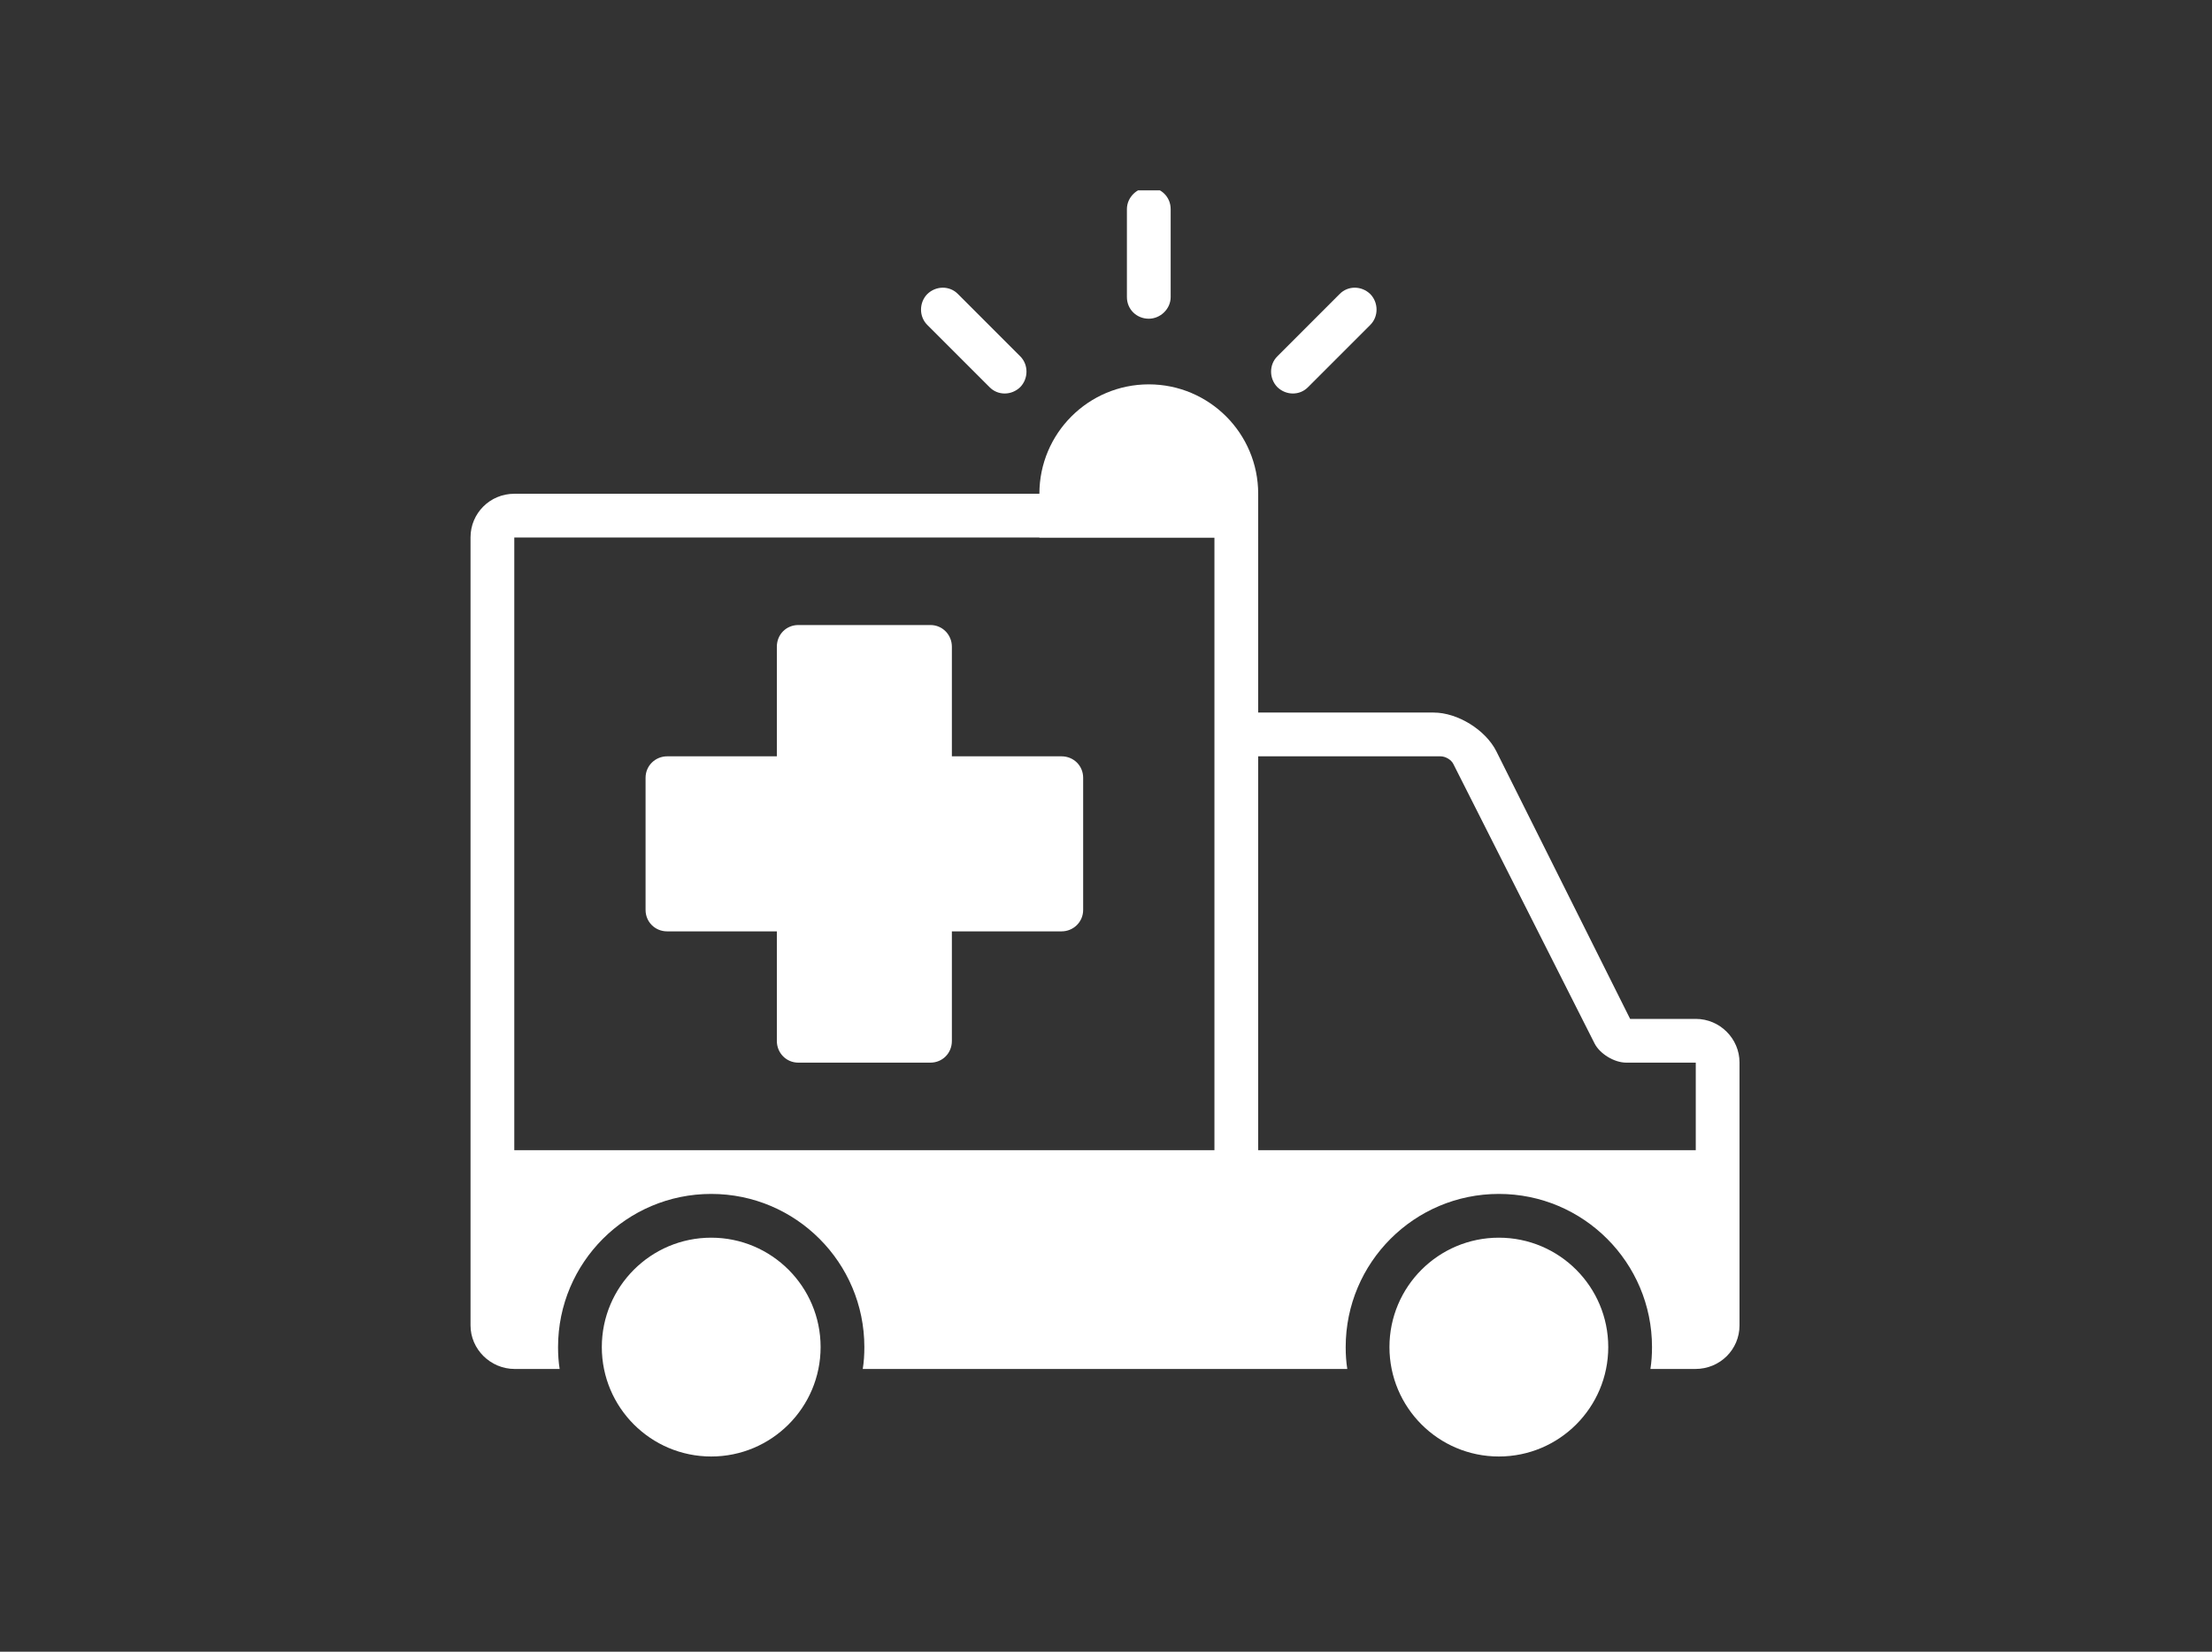
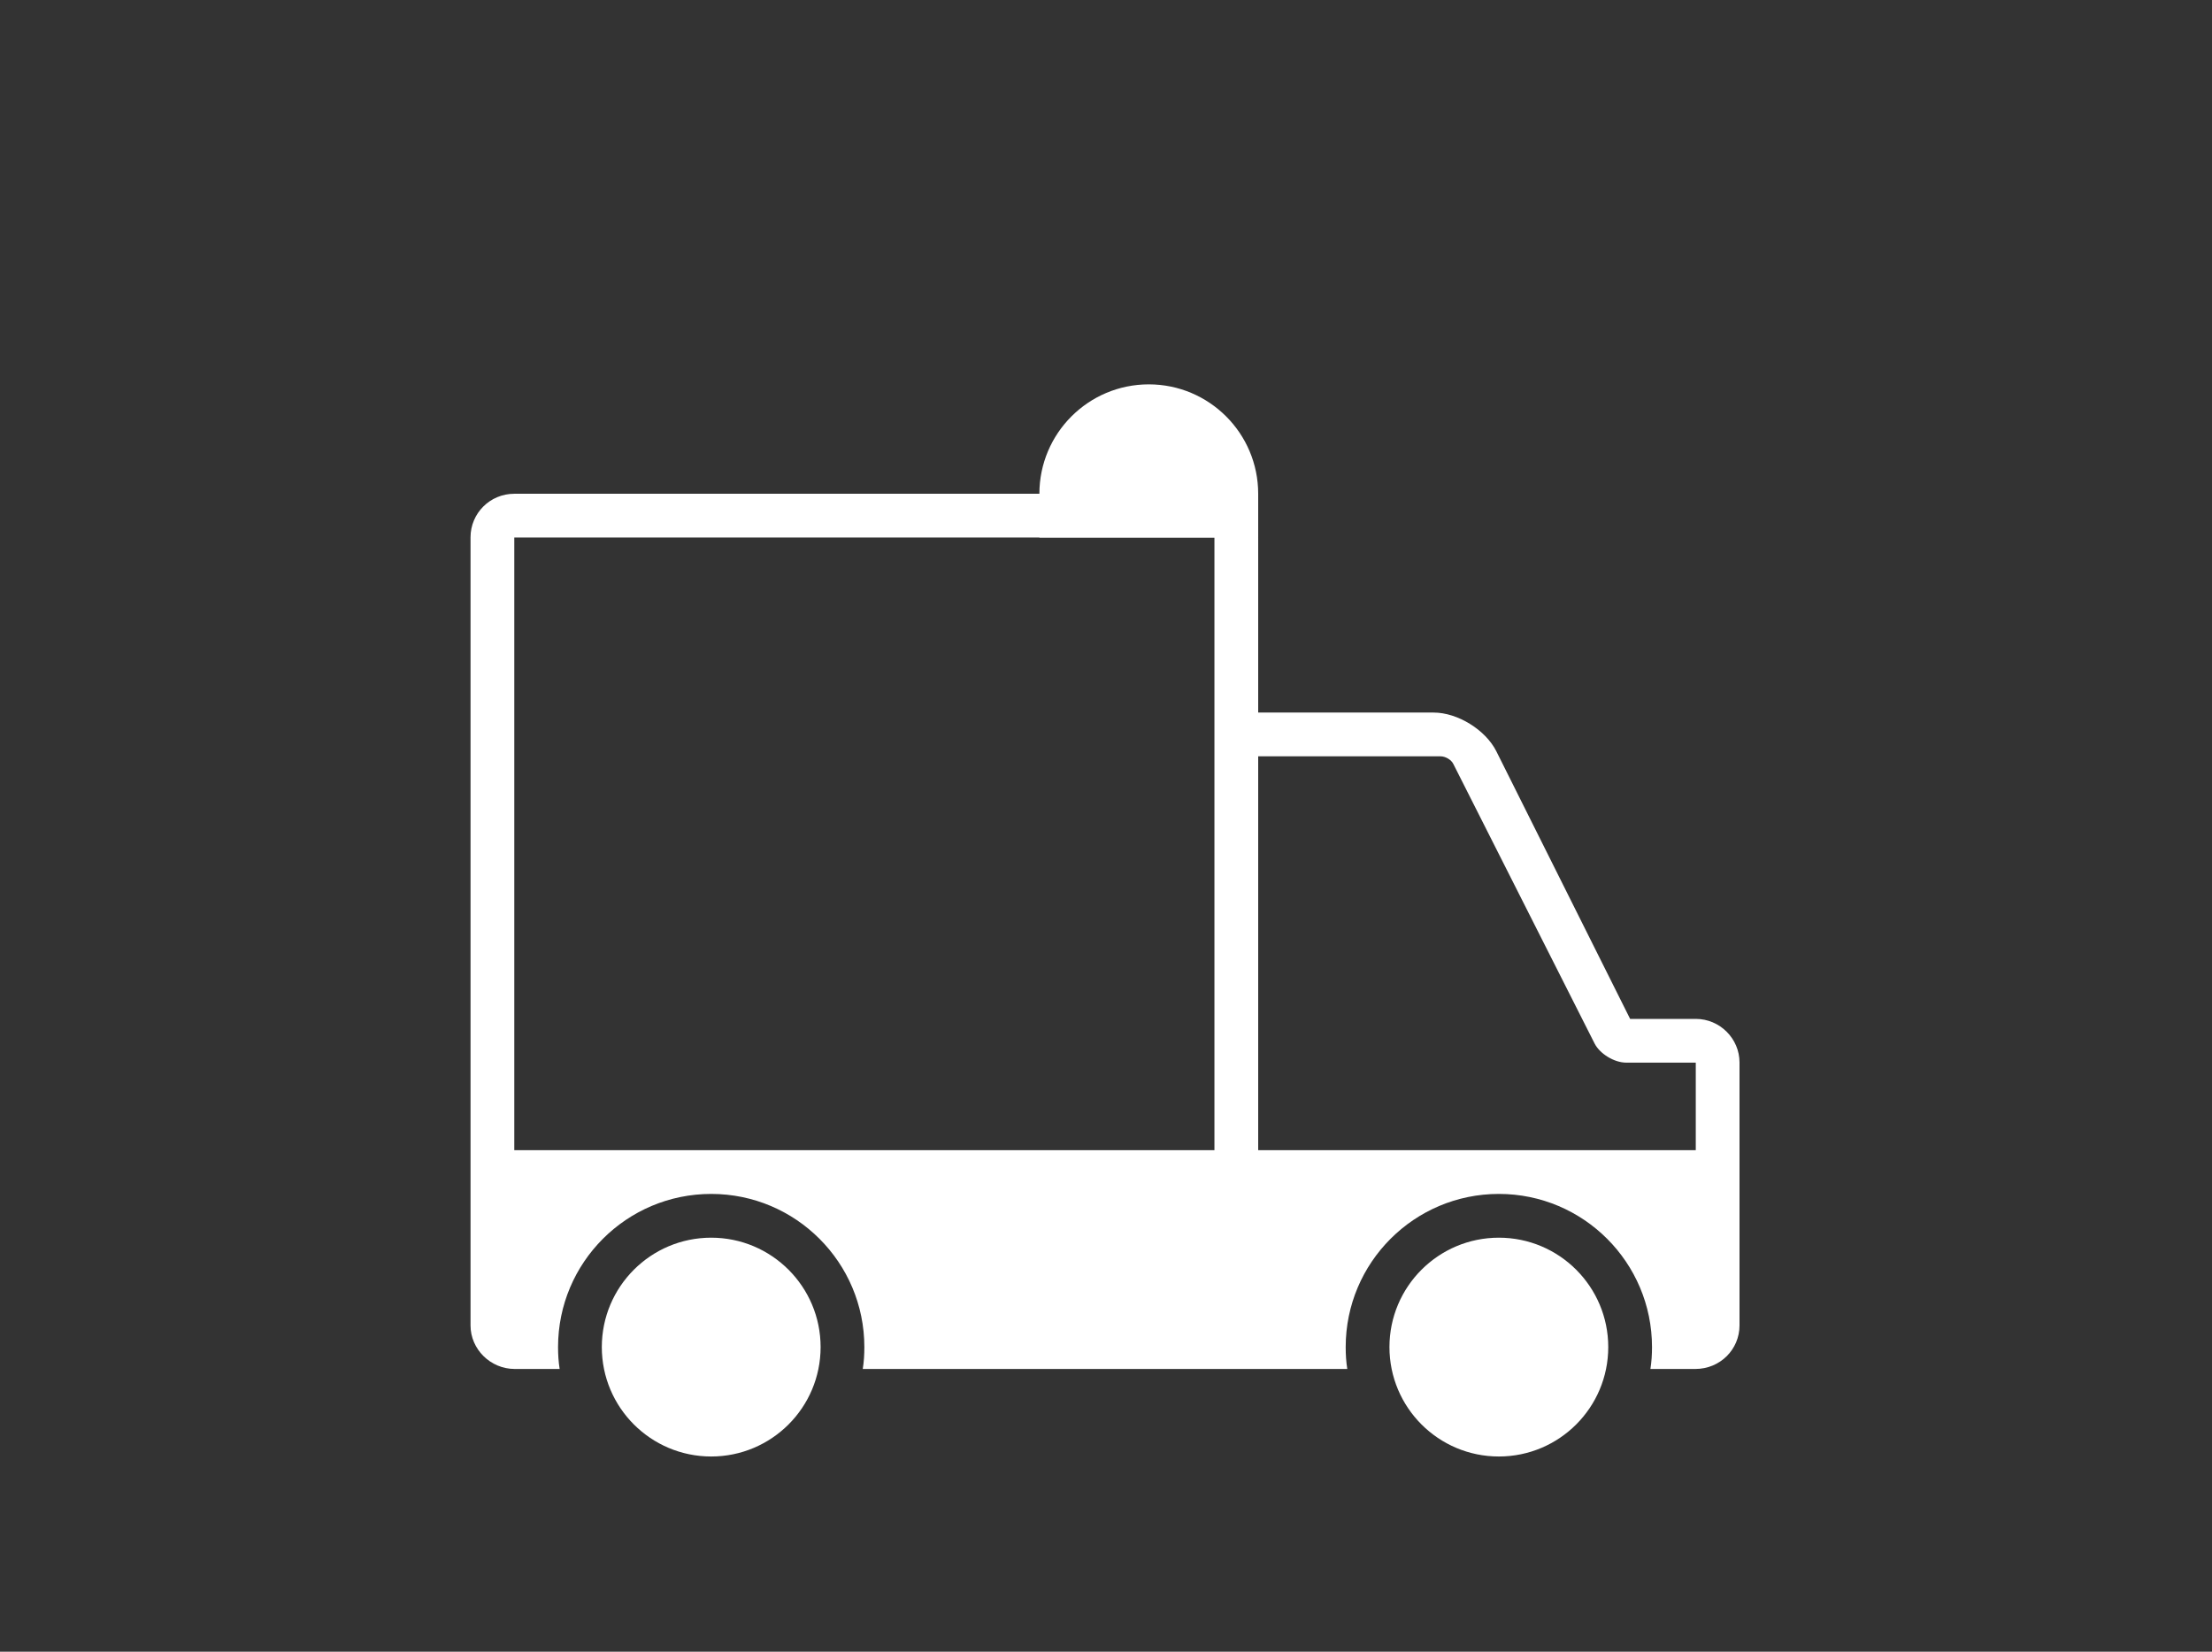
<svg xmlns="http://www.w3.org/2000/svg" width="450pt" height="336pt" viewBox="0 0 450 336">
  <rect x="0" y="0" width="450" height="336" fill="#333333" stroke="none" />
  <defs>
    <clipPath id="clip1">
      <path d="M 187 38.723 L 281 38.723 L 281 81 L 187 81 Z M 187 38.723 " />
    </clipPath>
    <clipPath id="clip2">
      <path d="M 95.723 100 L 354 100 L 354 297 L 95.723 297 Z M 95.723 100 " />
    </clipPath>
  </defs>
  <g id="surface1">
    <g clip-path="url(#clip1)" clip-rule="nonzero">
-       <path style=" stroke:none;fill-rule:evenodd;fill:rgb(100%,100%,100%);fill-opacity:1;" d="M 233.703 38.129 C 236.16 38.129 238.156 40.031 238.156 42.535 L 238.156 60.434 C 238.156 62.844 236.07 64.836 233.703 64.836 C 231.246 64.836 229.254 62.938 229.254 60.434 L 229.254 42.535 C 229.254 40.125 231.34 38.129 233.703 38.129 Z M 188.637 59.828 C 190.398 58.113 193.184 58.066 194.898 59.828 L 207.555 72.488 C 209.27 74.203 209.223 77.031 207.555 78.746 C 205.793 80.461 203.012 80.508 201.297 78.746 L 188.637 66.09 C 186.922 64.371 186.969 61.543 188.637 59.828 Z M 278.77 59.828 C 280.441 61.543 280.484 64.371 278.77 66.09 L 266.113 78.746 C 264.398 80.508 261.617 80.461 259.855 78.746 C 258.184 77.031 258.137 74.203 259.855 72.488 L 272.512 59.828 C 274.227 58.066 277.008 58.113 278.77 59.828 Z M 278.77 59.828 " />
-     </g>
+       </g>
    <g clip-path="url(#clip2)" clip-rule="nonzero">
      <path style=" stroke:none;fill-rule:evenodd;fill:rgb(100%,100%,100%);fill-opacity:1;" d="M 274.086 278.484 L 175.516 278.484 C 175.75 277.047 175.84 275.562 175.84 274.031 C 175.84 256.832 161.887 242.875 144.684 242.875 C 127.484 242.875 113.527 256.832 113.527 274.031 C 113.527 275.562 113.621 277.047 113.852 278.484 L 104.719 278.484 C 99.758 278.484 95.723 274.449 95.723 269.629 L 95.723 109.301 C 95.723 104.434 99.664 100.445 104.625 100.445 L 247.059 100.445 C 251.973 100.445 255.961 104.387 255.961 109.438 L 255.961 144.953 L 291.66 144.953 C 296.527 144.953 302.23 148.477 304.41 152.836 L 331.625 207.27 L 344.98 207.27 C 349.895 207.27 353.879 211.301 353.879 216.125 L 353.879 269.629 C 353.879 274.496 349.941 278.484 344.887 278.484 L 335.754 278.484 C 335.984 277.047 336.078 275.562 336.078 274.031 C 336.078 256.832 322.121 242.875 304.922 242.875 C 287.719 242.875 273.762 256.832 273.762 274.031 C 273.762 275.562 273.855 277.047 274.086 278.484 Z M 344.98 233.973 L 344.98 216.168 L 330.836 216.168 C 328.379 216.168 325.461 214.363 324.395 212.273 L 295.648 155.387 C 295.23 154.551 294.07 153.855 293.051 153.855 L 255.961 153.855 L 255.961 233.973 Z M 247.059 109.348 L 104.625 109.348 L 104.625 233.973 L 247.059 233.973 Z M 144.684 296.289 C 132.398 296.289 122.43 286.32 122.43 274.031 C 122.43 261.746 132.398 251.777 144.684 251.777 C 156.973 251.777 166.941 261.746 166.941 274.031 C 166.941 286.32 156.973 296.289 144.684 296.289 Z M 304.922 296.289 C 292.633 296.289 282.664 286.32 282.664 274.031 C 282.664 261.746 292.633 251.777 304.922 251.777 C 317.207 251.777 327.176 261.746 327.176 274.031 C 327.176 286.32 317.207 296.289 304.922 296.289 Z M 304.922 296.289 " />
    </g>
    <path style=" stroke:none;fill-rule:nonzero;fill:rgb(100%,100%,100%);fill-opacity:1;" d="M 255.961 100.445 C 255.961 88.156 245.992 78.188 233.703 78.188 C 221.418 78.188 211.449 88.156 211.449 100.445 L 211.449 109.348 L 255.961 109.348 Z M 255.961 100.445 " />
-     <path style=" stroke:none;fill-rule:evenodd;fill:rgb(100%,100%,100%);fill-opacity:1;" d="M 189.289 127.148 L 162.395 127.148 C 159.984 127.148 158.039 129.051 158.039 131.555 L 158.039 153.855 L 135.738 153.855 C 133.324 153.855 131.332 155.758 131.332 158.215 L 131.332 185.105 C 131.332 187.516 133.234 189.465 135.738 189.465 L 158.039 189.465 L 158.039 211.766 C 158.039 214.176 159.938 216.168 162.395 216.168 L 189.289 216.168 C 191.699 216.168 193.645 214.27 193.645 211.766 L 193.645 189.465 L 215.945 189.465 C 218.359 189.465 220.352 187.562 220.352 185.105 L 220.352 158.215 C 220.352 155.805 218.449 153.855 215.945 153.855 L 193.645 153.855 L 193.645 131.555 C 193.645 129.145 191.746 127.148 189.289 127.148 Z M 189.289 127.148 " />
  </g>
</svg>